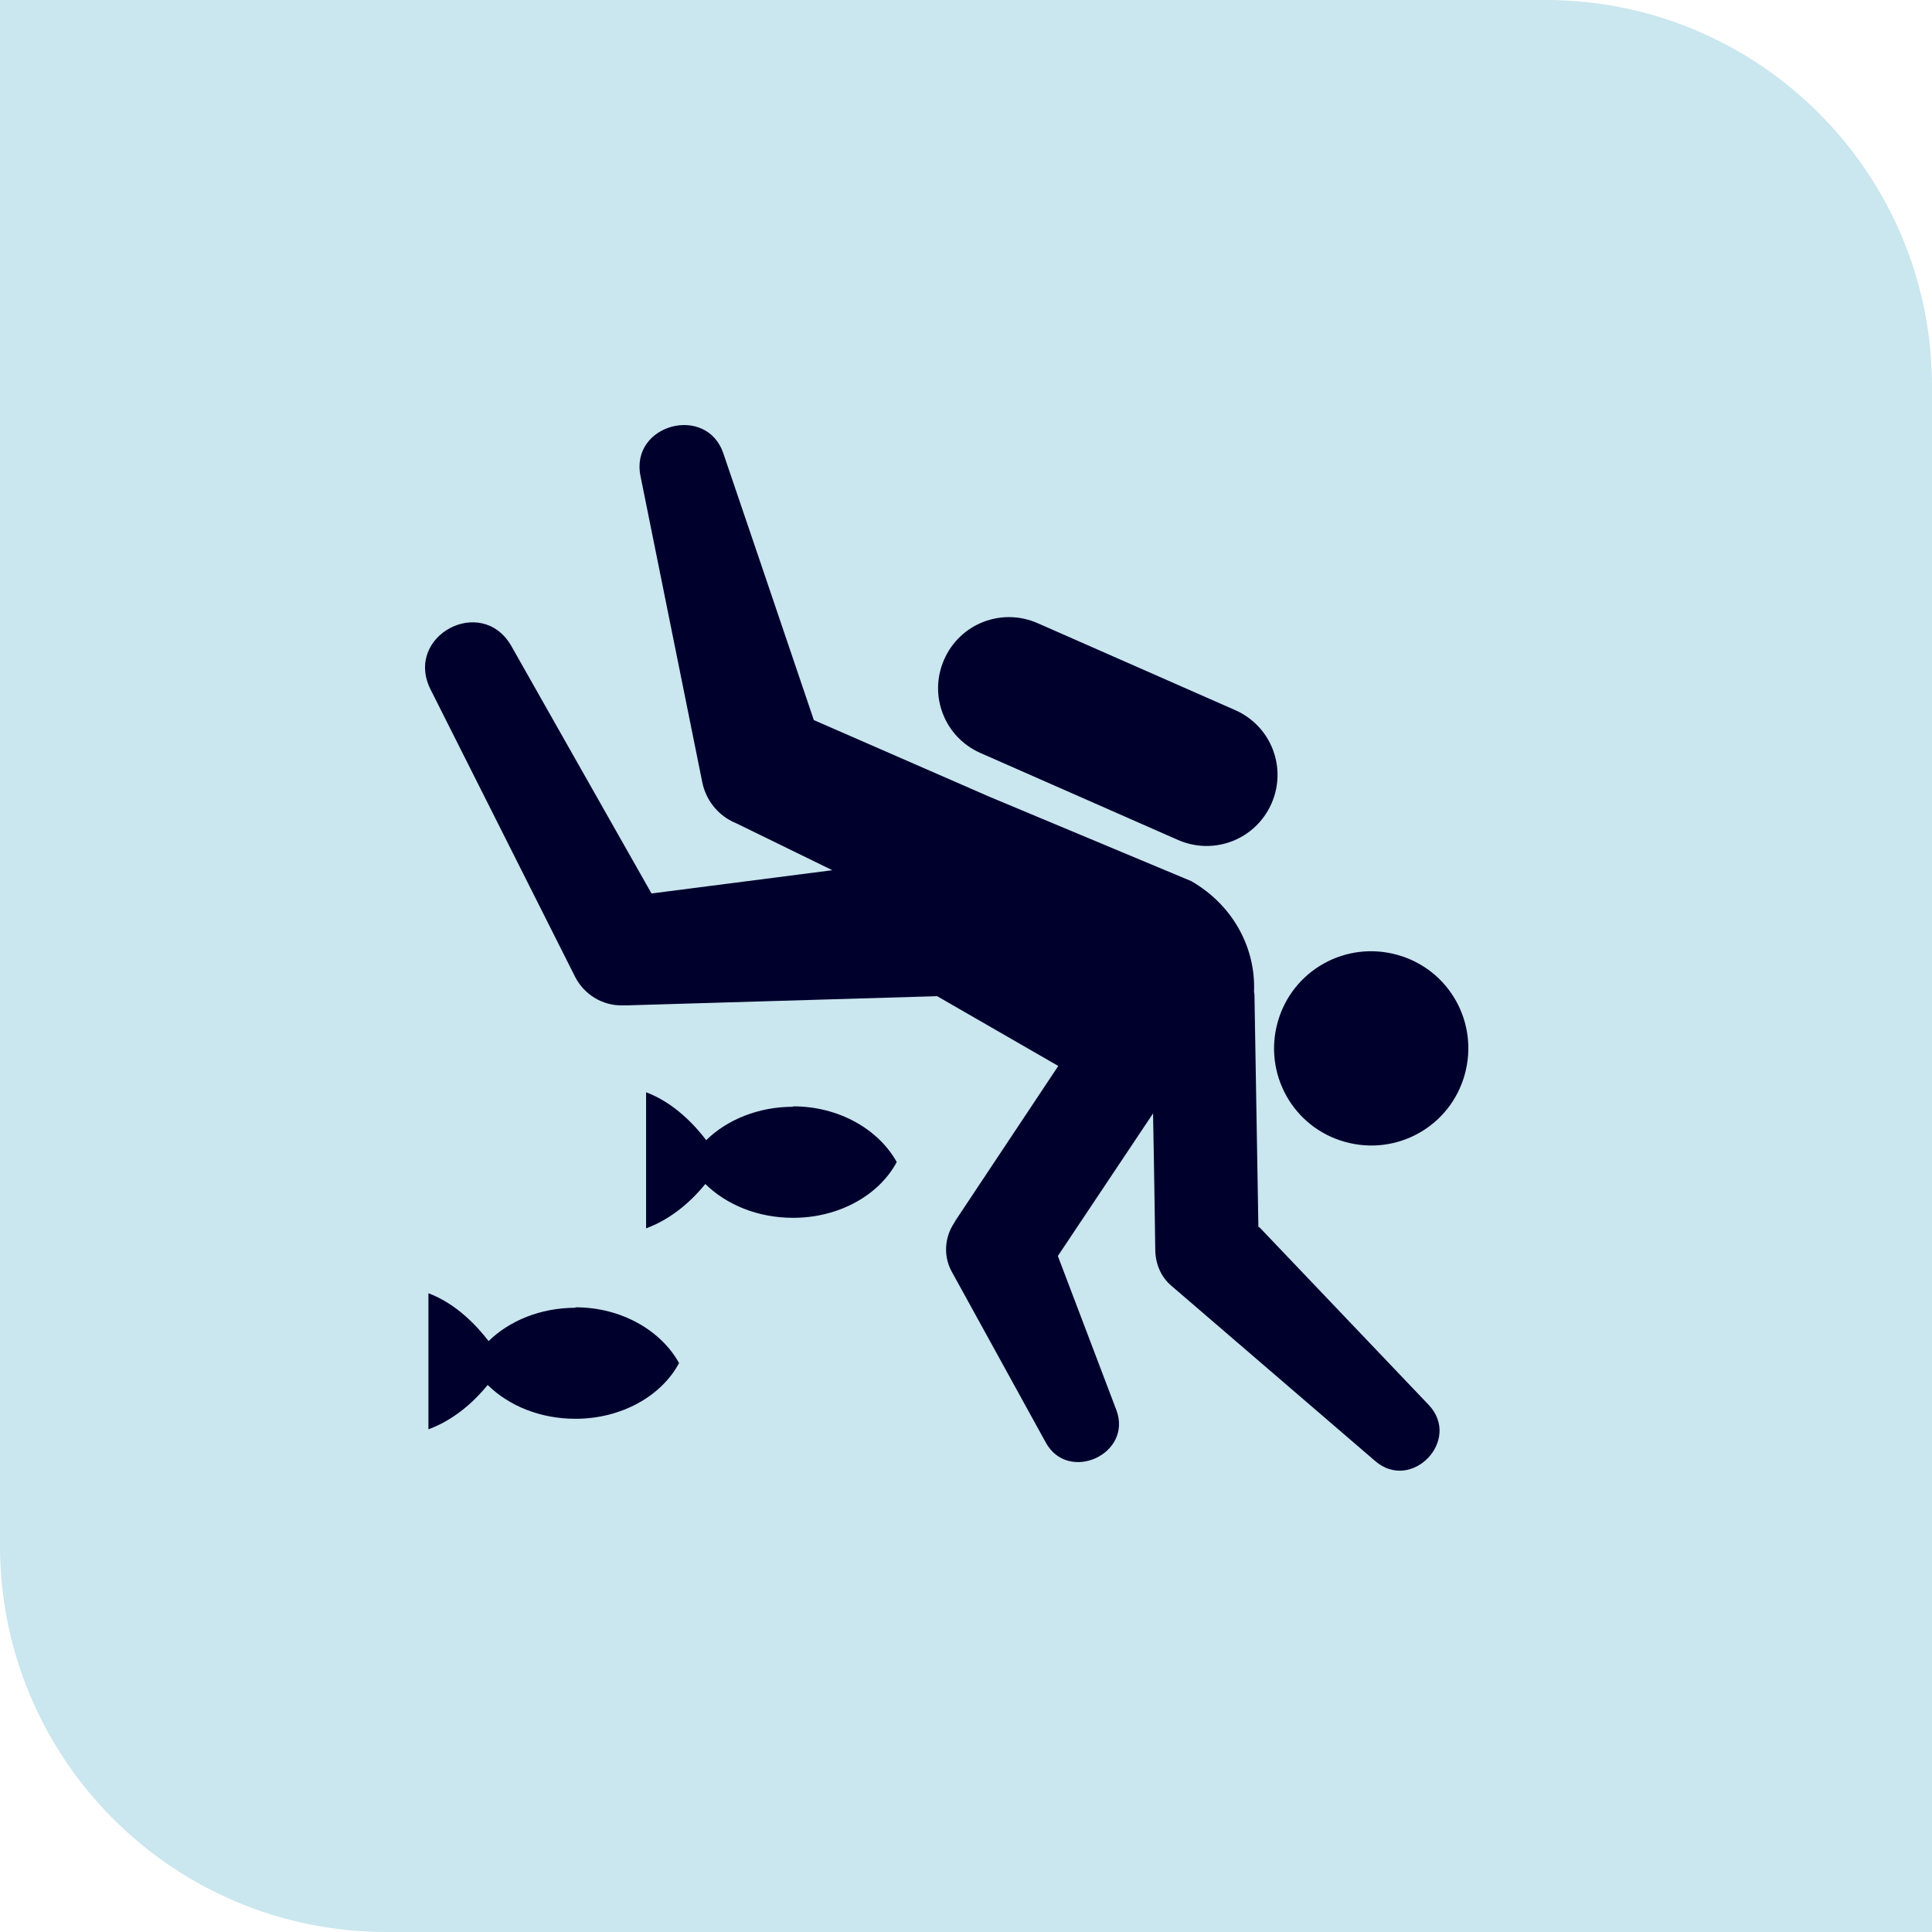
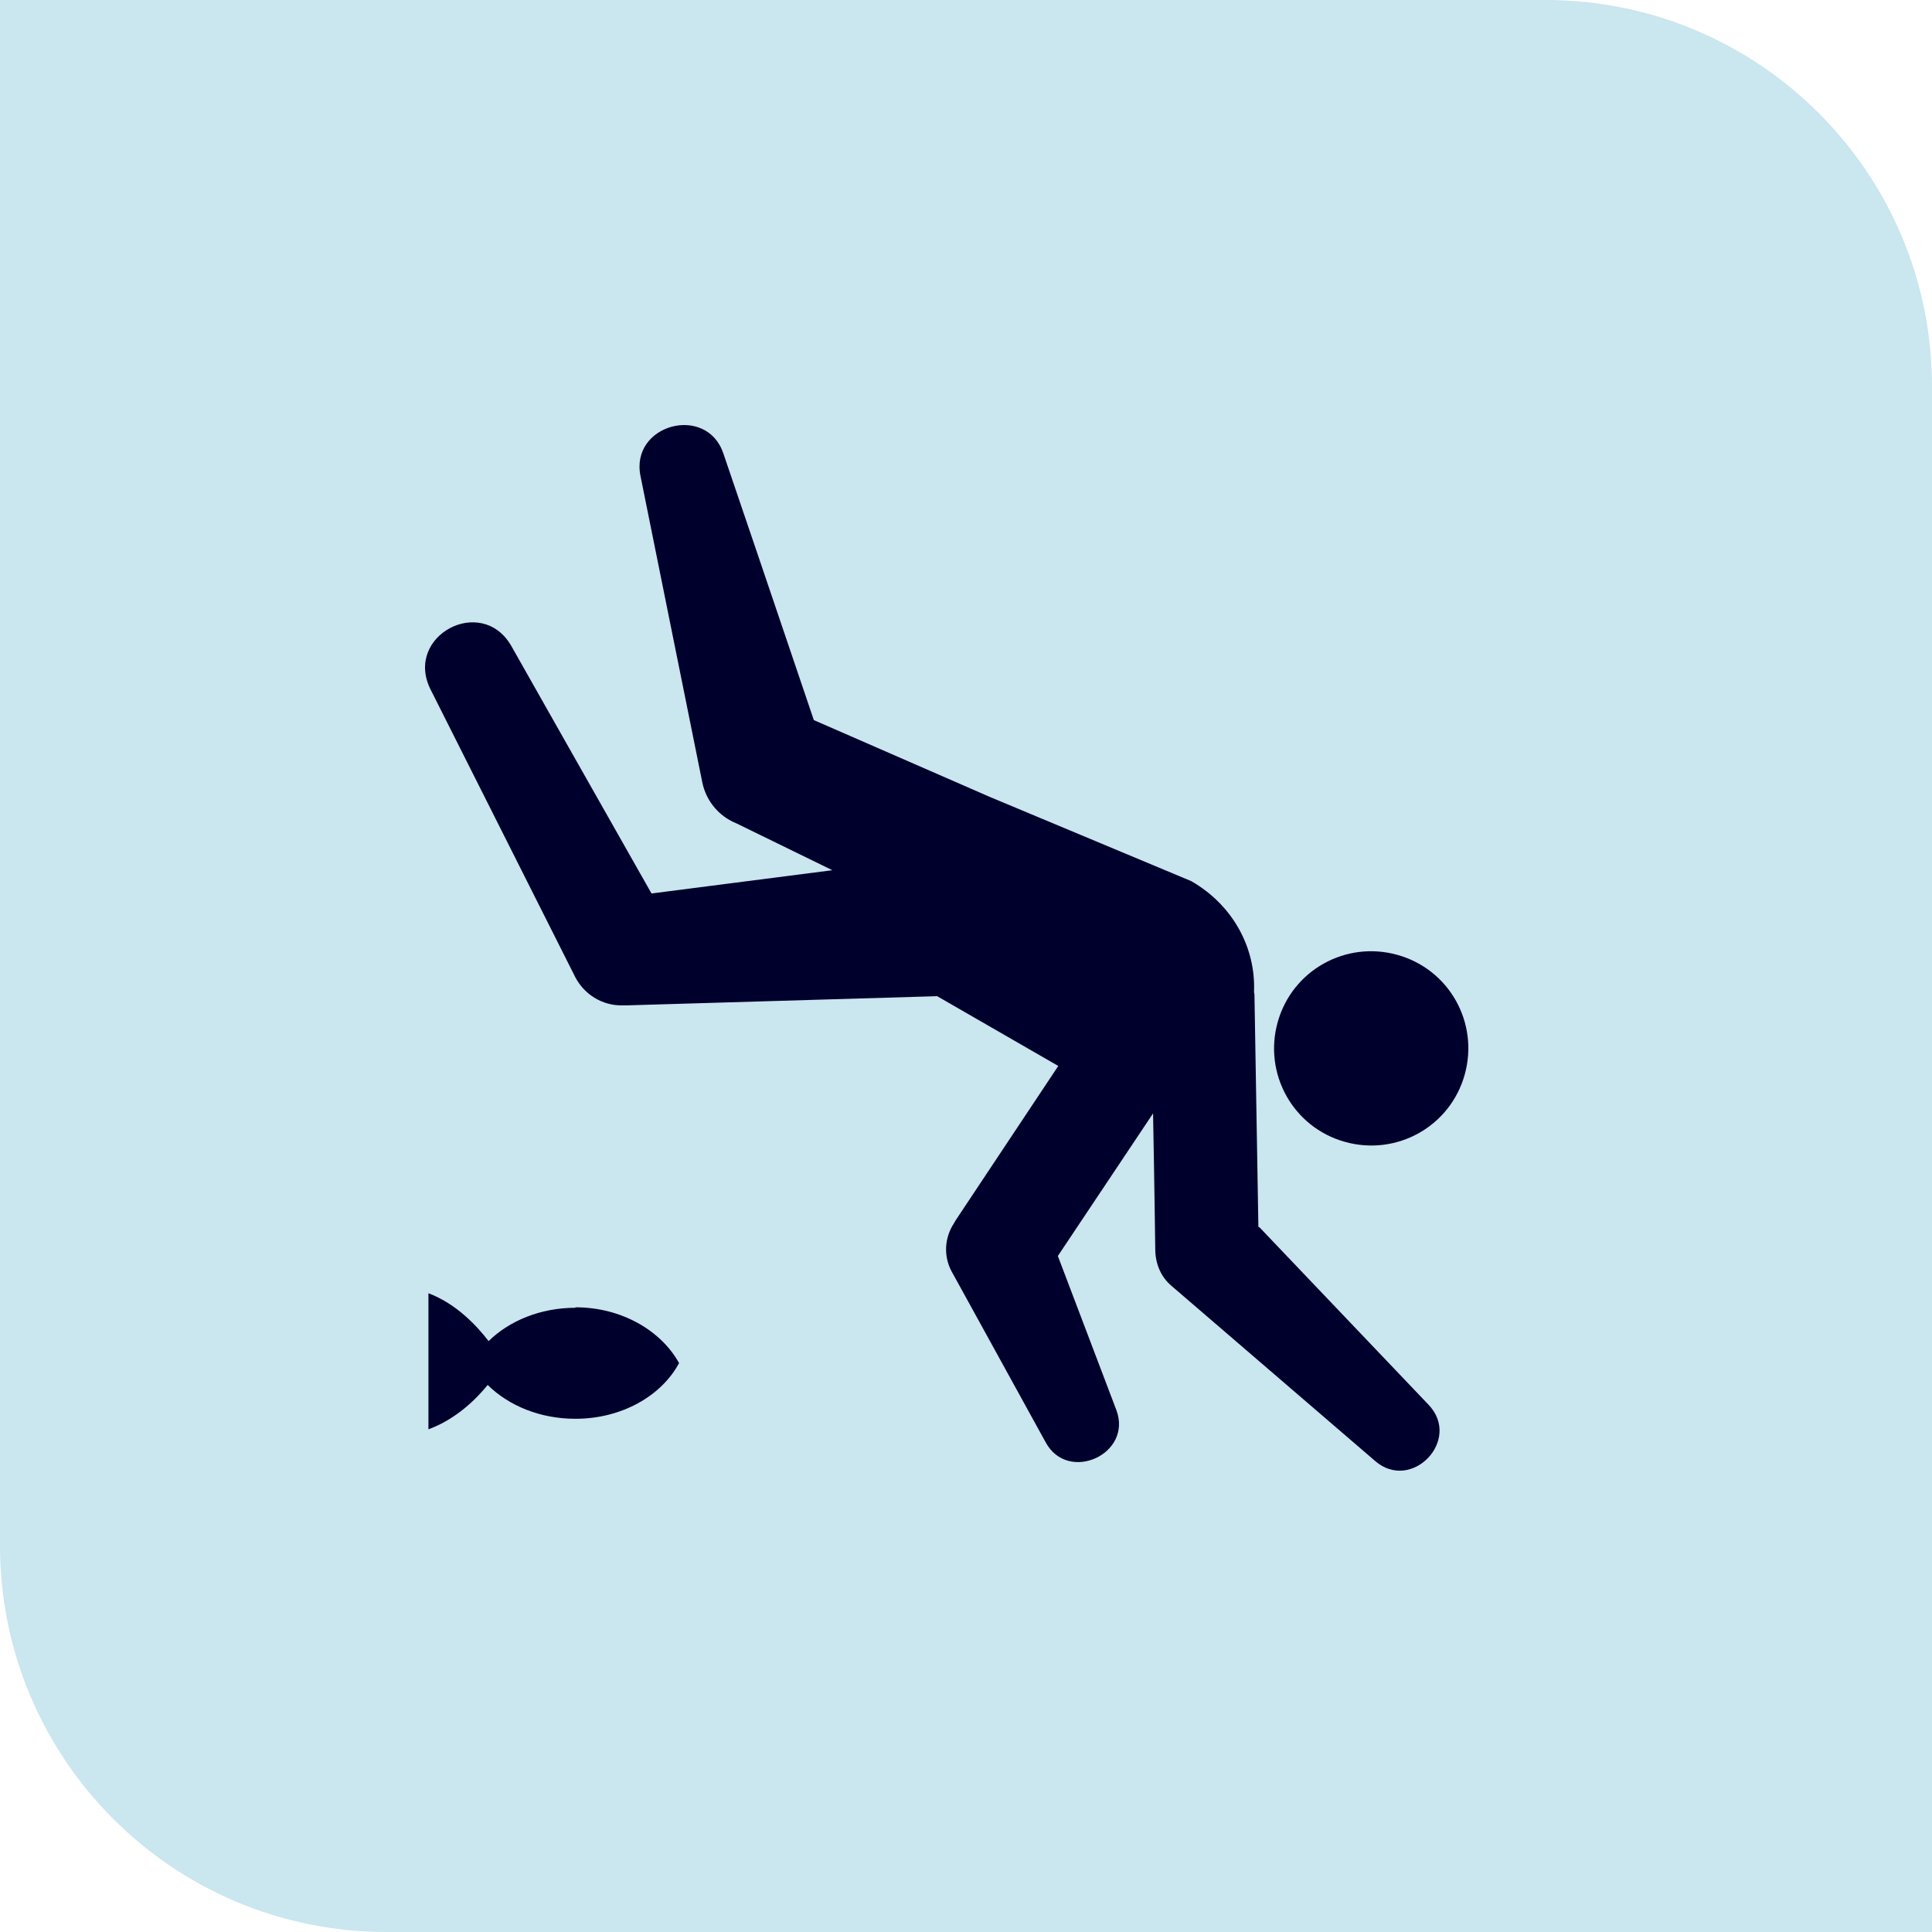
<svg xmlns="http://www.w3.org/2000/svg" width="50" height="50" viewBox="0 0 50 50" fill="none">
  <path d="M0 0H40C45.523 0 50 4.477 50 10V50H10C4.477 50 0 45.523 0 40V0Z" fill="#CAE6EE" />
  <path d="M36.168 24.713C34.828 24.337 33.443 25.11 33.067 26.451C32.692 27.791 33.465 29.176 34.805 29.551C36.146 29.927 37.531 29.154 37.906 27.813C38.281 26.473 37.509 25.088 36.168 24.713Z" fill="#00002D" />
  <path d="M32.567 31.755L32.465 25.735C32.465 25.735 32.454 25.689 32.454 25.667C32.5 24.553 31.931 23.44 30.831 22.804L25.616 20.624L21.062 18.636C20.404 16.682 18.723 11.742 18.723 11.742C18.292 10.447 16.304 10.98 16.576 12.32L18.178 20.26C18.268 20.68 18.542 21.055 18.95 21.26L19.076 21.317L21.541 22.521L16.861 23.123C16.112 21.805 13.226 16.706 13.226 16.706C12.453 15.388 10.465 16.456 11.136 17.83L14.884 25.281C15.111 25.725 15.577 26.03 16.11 26.019H16.212L24.253 25.781L27.388 27.587L24.73 31.585L24.685 31.664C24.446 32.028 24.413 32.505 24.627 32.903L27.059 37.322C27.637 38.401 29.331 37.629 28.887 36.481L27.377 32.505L29.841 28.815C29.875 30.564 29.898 32.324 29.898 32.324C29.898 32.676 30.024 33.029 30.318 33.278L35.588 37.81C36.531 38.628 37.837 37.265 36.973 36.357L32.589 31.756L32.567 31.755Z" fill="#00002D" />
-   <path d="M25.377 19.489L30.487 21.738C31.419 22.146 32.497 21.726 32.906 20.795C33.315 19.863 32.895 18.785 31.963 18.376L26.852 16.127C25.921 15.719 24.842 16.138 24.434 17.07C24.025 18.002 24.445 19.08 25.377 19.489Z" fill="#00002D" />
-   <path d="M20.526 28.643C19.618 28.643 18.81 28.984 18.277 29.507C17.982 29.12 17.449 28.541 16.721 28.268V31.789C17.436 31.528 17.959 31.005 18.254 30.642C18.799 31.176 19.605 31.517 20.526 31.517C21.718 31.517 22.752 30.927 23.207 30.074C22.741 29.233 21.718 28.632 20.526 28.632V28.643Z" fill="#00002D" />
  <path d="M14.893 33.845C13.985 33.845 13.177 34.185 12.645 34.708C12.349 34.322 11.816 33.743 11.088 33.469V36.99C11.803 36.729 12.326 36.206 12.621 35.843C13.166 36.378 13.973 36.718 14.893 36.718C16.086 36.718 17.119 36.128 17.574 35.276C17.108 34.435 16.086 33.833 14.893 33.833V33.845Z" fill="#00002D" />
</svg>